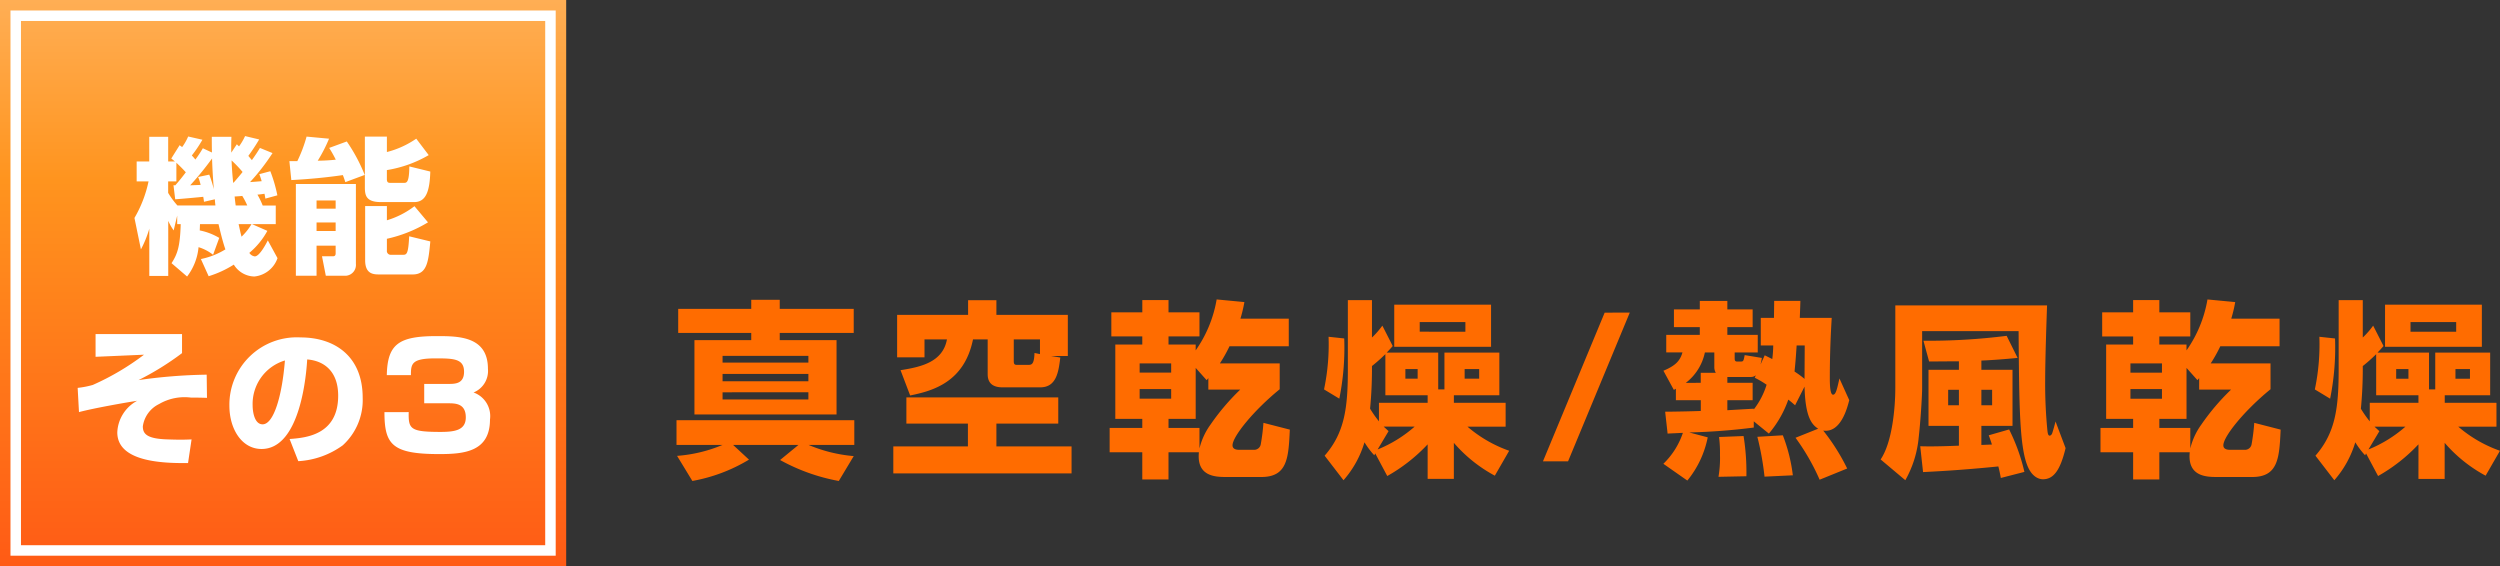
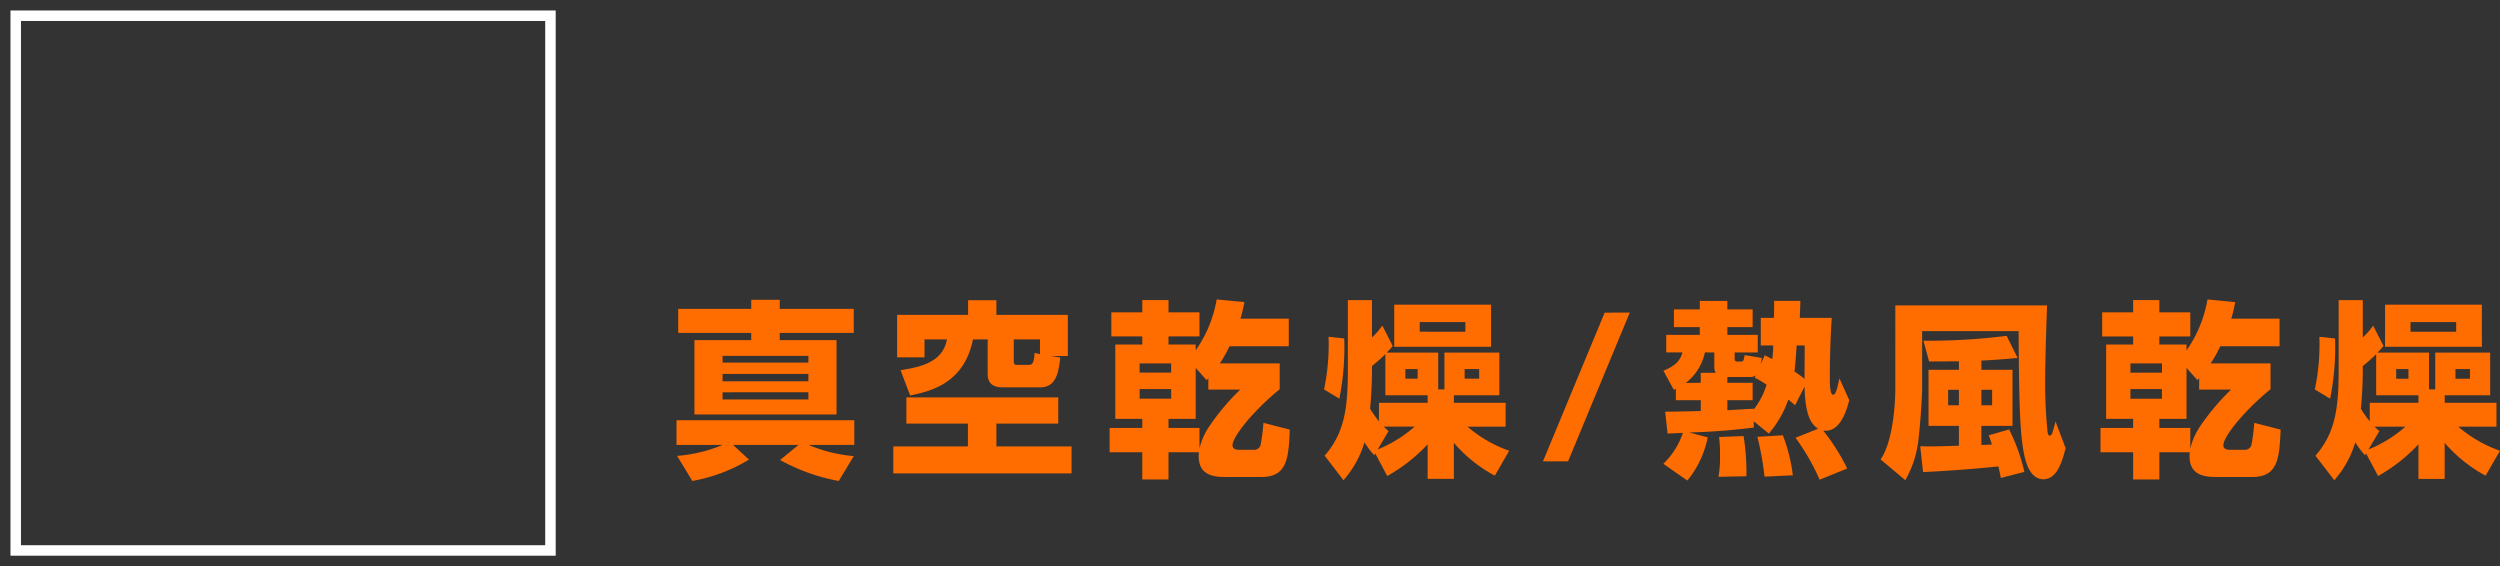
<svg xmlns="http://www.w3.org/2000/svg" width="238.438" height="54" viewBox="0 0 238.438 54">
  <rect x="0" y="0" width="238.438" height="54" fill="#333333" stroke="none" />
  <defs>
    <linearGradient id="linear-gradient" x1="0.5" x2="0.5" y2="1" gradientUnits="objectBoundingBox">
      <stop offset="0" stop-color="#ffae54" />
      <stop offset="0.318" stop-color="#ff941e" />
      <stop offset="1" stop-color="#ff5b15" />
    </linearGradient>
  </defs>
  <g id="グループ_1640" data-name="グループ 1640" transform="translate(-40 -389)">
    <path id="c1_t" d="M7.65-14.544H.684v2.3H7.65v.684H2.232v7.092H15.786v-7.092H10.368v-.684h7.056v-2.3H10.368v-.864H7.65ZM13.1-8.334v.7H4.914v-.7Zm0-1.728v.648H4.914v-.648Zm0,3.474V-5.9H4.914v-.684ZM2.034,1.872a15.829,15.829,0,0,0,5.4-2.034l-1.512-1.4H12.15L10.4-.126a18.412,18.412,0,0,0,5.6,2L17.424-.5a14.083,14.083,0,0,1-4.3-1.062h4.356V-3.924H.522v2.358H4.914A13.822,13.822,0,0,1,.576-.522ZM22.806-6.282c2.142-.432,5.166-1.26,5.994-5.346h1.4V-8.3c0,.936.612,1.242,1.4,1.242h3.618c1.548,0,1.746-1.494,1.908-2.844l-.882-.144h1.6v-3.924H31.032v-1.4h-2.7v1.4H21.564v4.05h2.61v-1.71h2.142C25.92-9.468,23.85-9,21.888-8.694Zm9.882-5.346h2.5v1.4l-.522-.108C34.632-9.216,34.38-9.2,34.056-9.2h-1.08c-.234,0-.288-.09-.288-.4ZM22.446-6.1v2.5h5.868v2.178H21.2V1.152H38.2V-1.422H31.032V-3.6h5.9V-6.1Zm29.9-3.24a13.573,13.573,0,0,0,.918-1.638h5.652v-2.628H54.306a13.29,13.29,0,0,0,.378-1.584l-2.646-.252a11.912,11.912,0,0,1-2,4.86v-.558H47.448v-.774H50.4v-2.3H47.448v-1.17h-2.5v1.17H41.994v2.3h2.952v.774H42.372V-4.05h2.574v.864H41.832V-.864h3.114V1.728h2.5V-.864h2.9c-.234,2.3,1.566,2.358,2.592,2.358H56.3c2.5,0,2.592-1.836,2.718-4.518L56.5-3.672a18.874,18.874,0,0,1-.252,2.034.641.641,0,0,1-.666.54H54.2c-.27,0-.648-.054-.648-.432,0-.828,1.98-3.294,4.5-5.346V-9.342Zm-1.1,2.5h3.042a21.5,21.5,0,0,0-2.844,3.348A6.431,6.431,0,0,0,50.4-1.224V-3.186H47.448V-4.05H50.04V-8.91l1.044,1.17c.09-.108.126-.144.162-.2ZM47.7-9.342v.882H44.694v-.882Zm0,2.448v.918H44.694v-.918ZM72.162,1.674h2.5V-1.764A13.725,13.725,0,0,0,78.57,1.368l1.368-2.376a12.41,12.41,0,0,1-3.978-2.3H79.6V-5.58H74.664V-6.3H79v-4.068H73.764v3.51H73.17v-3.51H68.256c.27-.288.36-.378.576-.63l-.99-1.944a7.887,7.887,0,0,1-.99,1.134v-3.564h-2.3V-8.8c0,3.672-.288,6.048-2.214,8.262l1.8,2.34a9.647,9.647,0,0,0,2-3.618,7.693,7.693,0,0,0,.936,1.242l.09-.18L68.31,1.4A16.055,16.055,0,0,0,72.162-1.62Zm-4.644-5.49a10.642,10.642,0,0,1-.846-1.206,40.2,40.2,0,0,0,.18-4.068,15.744,15.744,0,0,0,1.278-1.134V-6.3h4.032v.72H67.518ZM71.208-8.8v.918h-1.17V-8.8Zm-.288,5.49a12.4,12.4,0,0,1-3.528,2.178L68.436-2.88c-.234-.216-.27-.252-.468-.432ZM77.076-8.8v.918H75.69V-8.8Zm-8.1-2.124H78.21V-14.94H68.976Zm6.786-2.358v.918H71.406v-.918Zm-13.05,1.4a20.723,20.723,0,0,1-.432,5.022l1.458.882a24.516,24.516,0,0,0,.468-5.742Zm26.334-2.3L83.16,0h2.394L91.44-14.184Zm19.062,7.056c.072,2.9.684,3.618,1.3,4.014l-2.16.864a21.048,21.048,0,0,1,2.3,4L112.176.684a19.713,19.713,0,0,0-2.286-3.618c1.692.252,2.3-2.2,2.484-2.9l-.936-2.07c-.234,1.026-.342,1.548-.612,1.548-.306,0-.306-1.134-.306-1.62,0-2.574.108-4.41.18-5.706h-3.042c0-.126.054-1.368.054-1.62h-2.5c0,.252-.018,1.3-.018,1.62h-1.26v2.628h1.188a11.389,11.389,0,0,1-.09,1.3l-.72-.36-.4.882c.054-.216.072-.324.126-.63l-1.638-.27c-.108.558-.126.612-.36.612h-.378c-.216,0-.216-.18-.216-.306v-.558h2.2V-12.06h-2.9V-12.8h2.412V-14.49h-2.412v-.81H98.118v.81H95.652V-12.8h2.466v.738h-3.2v1.674h1.548c-.216.738-.594,1.242-1.818,1.746l.99,1.818a.541.541,0,0,0,.2-.108v1.1h2.376v1.026c-.774.036-2.808.072-3.4.072l.234,2.088c.27-.018.4-.018,1.458-.072A7.344,7.344,0,0,1,94.644.234l2.286,1.6a9.368,9.368,0,0,0,1.944-4.122L97.11-2.754a60.171,60.171,0,0,0,6.156-.468v-.594l1.44,1.17a10.173,10.173,0,0,0,1.854-3.24c.324.252.378.306.648.54Zm-4.752-.846a8.521,8.521,0,0,1,1.134.666,7.417,7.417,0,0,1-1.224,2.358v-.072c-.99.054-1.854.108-2.52.144v-.954h2.412V-7.488h-2.412v-.558h2.232a.745.745,0,0,0,.486-.162Zm-6.57.486a4.909,4.909,0,0,0,1.818-2.9h.9v1.458a1.007,1.007,0,0,0,.144.486h-1.44v.954Zm11.34-3.564c0,.108-.018,2.844-.018,3.186a9.477,9.477,0,0,0-.954-.7c.072-.738.108-1.062.2-2.484ZM102.564,1.422a21.858,21.858,0,0,0-.27-3.834l-2.34.09a12.369,12.369,0,0,1,.09,1.746A10.346,10.346,0,0,1,99.9,1.476Zm4.428-.09a15.675,15.675,0,0,0-.954-3.816l-2.43.144a27.5,27.5,0,0,1,.684,3.8Zm22.086-.324a18.029,18.029,0,0,0-1.458-4.05l-1.944.558c.144.378.2.558.306.882-.09,0-.792.036-1.008.036V-3.384h2.97V-8.73h-2.97v-.882c1.008-.036,2.34-.144,3.456-.252l-1.044-2.106a59.738,59.738,0,0,1-7.938.468l.54,1.98c.36,0,1.908-.018,2.844-.018v.81h-2.9v5.346h2.9v1.89c-2.232.09-3.1.072-3.69.054l.27,2.466c1.008-.054,3.438-.162,7.182-.54.108.432.18.774.234,1.1Zm-6.246-7.83v1.476h-1.026V-6.822Zm3.168,0v1.476h-1.026V-6.822Zm-9.234-.216c0,2.016-.306,5.238-1.4,6.858L117.72,1.8A10.186,10.186,0,0,0,119-2.322c.144-1.206.324-3.8.324-4.68V-12.42h9.2c.054,7.254.09,11.16.9,12.978.45.99,1.1,1.152,1.422,1.152,1.026,0,1.656-.882,2.16-2.97L132.048-3.8c-.036.162-.27,1.008-.324,1.134-.036.108-.144.216-.234.216-.126,0-.18-.144-.216-.468a45.4,45.4,0,0,1-.216-4.752c0-2.124.144-6.138.18-7.2H116.766Zm30.078-2.3a13.573,13.573,0,0,0,.918-1.638h5.652v-2.628h-4.608a13.291,13.291,0,0,0,.378-1.584l-2.646-.252a11.912,11.912,0,0,1-2,4.86v-.558h-2.592v-.774H144.9v-2.3h-2.952v-1.17h-2.5v1.17h-2.952v2.3h2.952v.774h-2.574V-4.05h2.574v.864h-3.114V-.864h3.114V1.728h2.5V-.864h2.9c-.234,2.3,1.566,2.358,2.592,2.358H150.8c2.5,0,2.592-1.836,2.718-4.518L151-3.672a18.88,18.88,0,0,1-.252,2.034.641.641,0,0,1-.666.54H148.7c-.27,0-.648-.054-.648-.432,0-.828,1.98-3.294,4.5-5.346V-9.342Zm-1.1,2.5h3.042a21.5,21.5,0,0,0-2.844,3.348A6.43,6.43,0,0,0,144.9-1.224V-3.186h-2.952V-4.05h2.592V-8.91l1.044,1.17c.09-.108.126-.144.162-.2Zm-3.546-2.5v.882h-3.006v-.882Zm0,2.448v.918h-3.006v-.918Zm24.462,8.568h2.5V-1.764a13.725,13.725,0,0,0,3.906,3.132l1.368-2.376a12.41,12.41,0,0,1-3.978-2.3H174.1V-5.58h-4.932V-6.3H173.5v-4.068h-5.238v3.51h-.594v-3.51h-4.914c.27-.288.36-.378.576-.63l-.99-1.944a7.887,7.887,0,0,1-.99,1.134v-3.564h-2.3V-8.8c0,3.672-.288,6.048-2.214,8.262l1.8,2.34a9.647,9.647,0,0,0,2-3.618,7.692,7.692,0,0,0,.936,1.242l.09-.18L162.81,1.4a16.055,16.055,0,0,0,3.852-3.024Zm-4.644-5.49a10.643,10.643,0,0,1-.846-1.206,40.2,40.2,0,0,0,.18-4.068,15.741,15.741,0,0,0,1.278-1.134V-6.3h4.032v.72h-4.644Zm3.69-4.986v.918h-1.17V-8.8Zm-.288,5.49a12.4,12.4,0,0,1-3.528,2.178l1.044-1.746c-.234-.216-.27-.252-.468-.432Zm6.156-5.49v.918H170.19V-8.8Zm-8.1-2.124h9.234V-14.94h-9.234Zm6.786-2.358v.918h-4.356v-.918Zm-13.05,1.4a20.722,20.722,0,0,1-.432,5.022l1.458.882a24.515,24.515,0,0,0,.468-5.742Z" transform="translate(104 433)" fill="#ff6c00" />
    <g id="グループ_1627" data-name="グループ 1627" transform="translate(-7 5)">
-       <rect id="長方形_1462" data-name="長方形 1462" width="54" height="54" transform="translate(47 384)" fill="url(#linear-gradient)" />
-       <path id="c1_t-2" data-name="c1_t" d="M-10.29-5.992c.462-.028,2.464-.21,2.674-.238a4.6,4.6,0,0,1,.07.476l1.036-.238c.014.168.014.252.056.588H-10.08a7.872,7.872,0,0,1-.882-1.2V-7.7h.784V-9.478c.224.21.574.546.9.91-.532.714-.924,1.148-1.008,1.246l-.168-.014Zm5.768.588c-.07-.532-.084-.714-.1-.854.49-.028.588-.042.728-.056a6.778,6.778,0,0,1,.476.91ZM-6.09-2.31a5.855,5.855,0,0,0-1.862-.714c.014-.084.014-.406.028-.6H-6.16c.1.406.378,1.624.658,2.408A7.228,7.228,0,0,1-7.84-.294L-7.1,1.344A9.927,9.927,0,0,0-4.7.238a2.354,2.354,0,0,0,1.96,1.134A2.621,2.621,0,0,0-.532-.378l-.924-1.694C-1.6-1.792-2.24-.546-2.7-.546A.728.728,0,0,1-3.22-.882,7.206,7.206,0,0,0-1.5-2.982l-1.47-.644H-.7V-5.4H-1.946a7.444,7.444,0,0,0-.5-1.036c.308-.028.49-.056.672-.084.014.07.028.112.084.462L-.546-6.37a13.854,13.854,0,0,0-.672-2.3l-1.05.28a6.193,6.193,0,0,1,.224.672c-.518.042-.868.07-1.106.084A20.362,20.362,0,0,0-1.008-10.4l-1.2-.49c-.2.336-.392.63-.77,1.162-.1-.126-.182-.21-.336-.406A17.957,17.957,0,0,0-2.282-11.7l-1.344-.322a5.519,5.519,0,0,1-.574.98,1.857,1.857,0,0,1-.21-.2l-.532.8c-.014-.686,0-1.134.014-1.512H-6.8c0,.462,0,.854.014,1.5l-.868-.406a10.456,10.456,0,0,1-.714,1.078c-.154-.2-.238-.28-.336-.392a11.484,11.484,0,0,0,1.008-1.5l-1.358-.308a4.926,4.926,0,0,1-.574,1.008c-.042-.028-.21-.154-.238-.182l-.8,1.274c.182.14.224.182.35.28h-.644v-2.352h-1.806V-9.6h-1.2v1.9h1.134a11.61,11.61,0,0,1-1.344,3.486l.616,3a10.067,10.067,0,0,0,.8-1.974V1.316h1.806v-5.25a5.174,5.174,0,0,0,.518.91l.336-1.414v.812h.336C-9.828-1.54-10.052-.8-10.64.1l1.484,1.274a5.4,5.4,0,0,0,1.092-2.8A4.206,4.206,0,0,1-6.678-.7Zm3.08-1.316a5.637,5.637,0,0,1-.952,1.2c-.1-.35-.154-.63-.28-1.2Zm-5.852-3.7A28.724,28.724,0,0,0-6.776-9.884c.056,1.624.14,2.52.168,2.926a10.831,10.831,0,0,0-.434-1.386l-1.064.224a3.707,3.707,0,0,1,.238.756Zm4.1-.252C-4.886-8.806-4.9-9.422-4.914-9.7A12.02,12.02,0,0,1-3.864-8.6c-.126.168-.322.406-.854,1.022ZM1.218,1.3H3.192v-2.87h1.82V-.84c0,.1-.014.28-.238.28H3.71L4.074,1.3H5.992A1.035,1.035,0,0,0,6.944.168V-7.448H1.218ZM5.012-5.88V-5.1H3.192V-5.88Zm0,2.1v.812H3.192V-3.78ZM7.8-11.97v4.83c0,.77.112,1.414,1.526,1.414H12.5c1.148,0,1.484-1.064,1.54-2.912l-2-.49c-.014,1.568-.266,1.568-.518,1.568H10.248c-.168,0-.35,0-.35-.35v-.868a11.585,11.585,0,0,0,3.99-1.428L12.7-11.774A8.738,8.738,0,0,1,9.9-10.5v-1.47ZM7.826-.182c0,1.3.756,1.358,1.344,1.358h3.192c1.386,0,1.5-1.26,1.68-3.15l-2.016-.49C11.942-.812,11.8-.7,11.452-.7H10.29A.362.362,0,0,1,9.9-1.106v-1.12a12.926,12.926,0,0,0,3.92-1.568L12.53-5.334A8.2,8.2,0,0,1,9.9-3.99V-5.348H7.826ZM7.784-8.316a16.057,16.057,0,0,0-1.708-3.192l-1.68.616a12.374,12.374,0,0,1,.63,1.12,17.091,17.091,0,0,1-1.722.1,14.287,14.287,0,0,0,1.078-2.1l-2.142-.2a13.415,13.415,0,0,1-.882,2.338H.6L.784-7.826C2.422-7.91,4.074-8.064,5.7-8.3c.14.35.168.476.238.672ZM-17.885,6.86V9.03l4.62-.2a24.436,24.436,0,0,1-4.886,2.884,8.534,8.534,0,0,1-1.442.28l.126,2.31c1.47-.392,4.62-.938,5.544-1.078a3.6,3.6,0,0,0-1.89,3.01c0,2.716,4.018,2.968,6.748,2.926l.336-2.254c-.588.028-1.148.042-2.282,0-2.03-.056-2.366-.56-2.366-1.246a2.793,2.793,0,0,1,1.554-2.128,4.807,4.807,0,0,1,3.01-.616c.616,0,1.162.014,1.554.028l-.028-2.212a50.279,50.279,0,0,0-6.5.518A26.762,26.762,0,0,0-9.639,8.68V6.86ZM1.449,18.984a7.972,7.972,0,0,0,4.242-1.512,5.831,5.831,0,0,0,1.9-4.536c0-3.99-2.7-5.754-5.922-5.754a6.426,6.426,0,0,0-6.79,6.524c0,2.2,1.176,4.116,3.066,4.116,3.752,0,4.284-7.322,4.354-8.54,1.6.126,2.954,1.12,2.954,3.458,0,3.766-3.122,4.018-4.634,4.13ZM.175,9.38c-.266,3.346-1.064,6.09-2.128,6.09-.8,0-.952-1.26-.952-1.792A4.327,4.327,0,0,1,.175,9.38Zm9.492,4.928c0,3.094.728,4,5.236,4,2.394,0,4.83-.238,4.83-3.3a2.392,2.392,0,0,0-1.568-2.576,2.212,2.212,0,0,0,1.372-2.254c0-3.108-2.786-3.122-4.886-3.122-3.6,0-4.7.742-4.76,3.724h2.3c0-1.092.07-1.6,2.352-1.6,1.708,0,2.716.028,2.716,1.274,0,1.162-.868,1.162-1.5,1.162h-2.3v1.848h2.3c.7,0,1.666.028,1.666,1.344,0,1.218-1.036,1.386-2.394,1.386-2.926,0-3.08-.28-3.052-1.89Z" transform="translate(74 409)" fill="#fff" />
      <g id="長方形_1463" data-name="長方形 1463" transform="translate(48 385)" fill="none" stroke="#fff" stroke-width="1">
        <rect width="52" height="52" stroke="none" />
        <rect x="0.5" y="0.5" width="51" height="51" fill="none" />
      </g>
    </g>
  </g>
</svg>